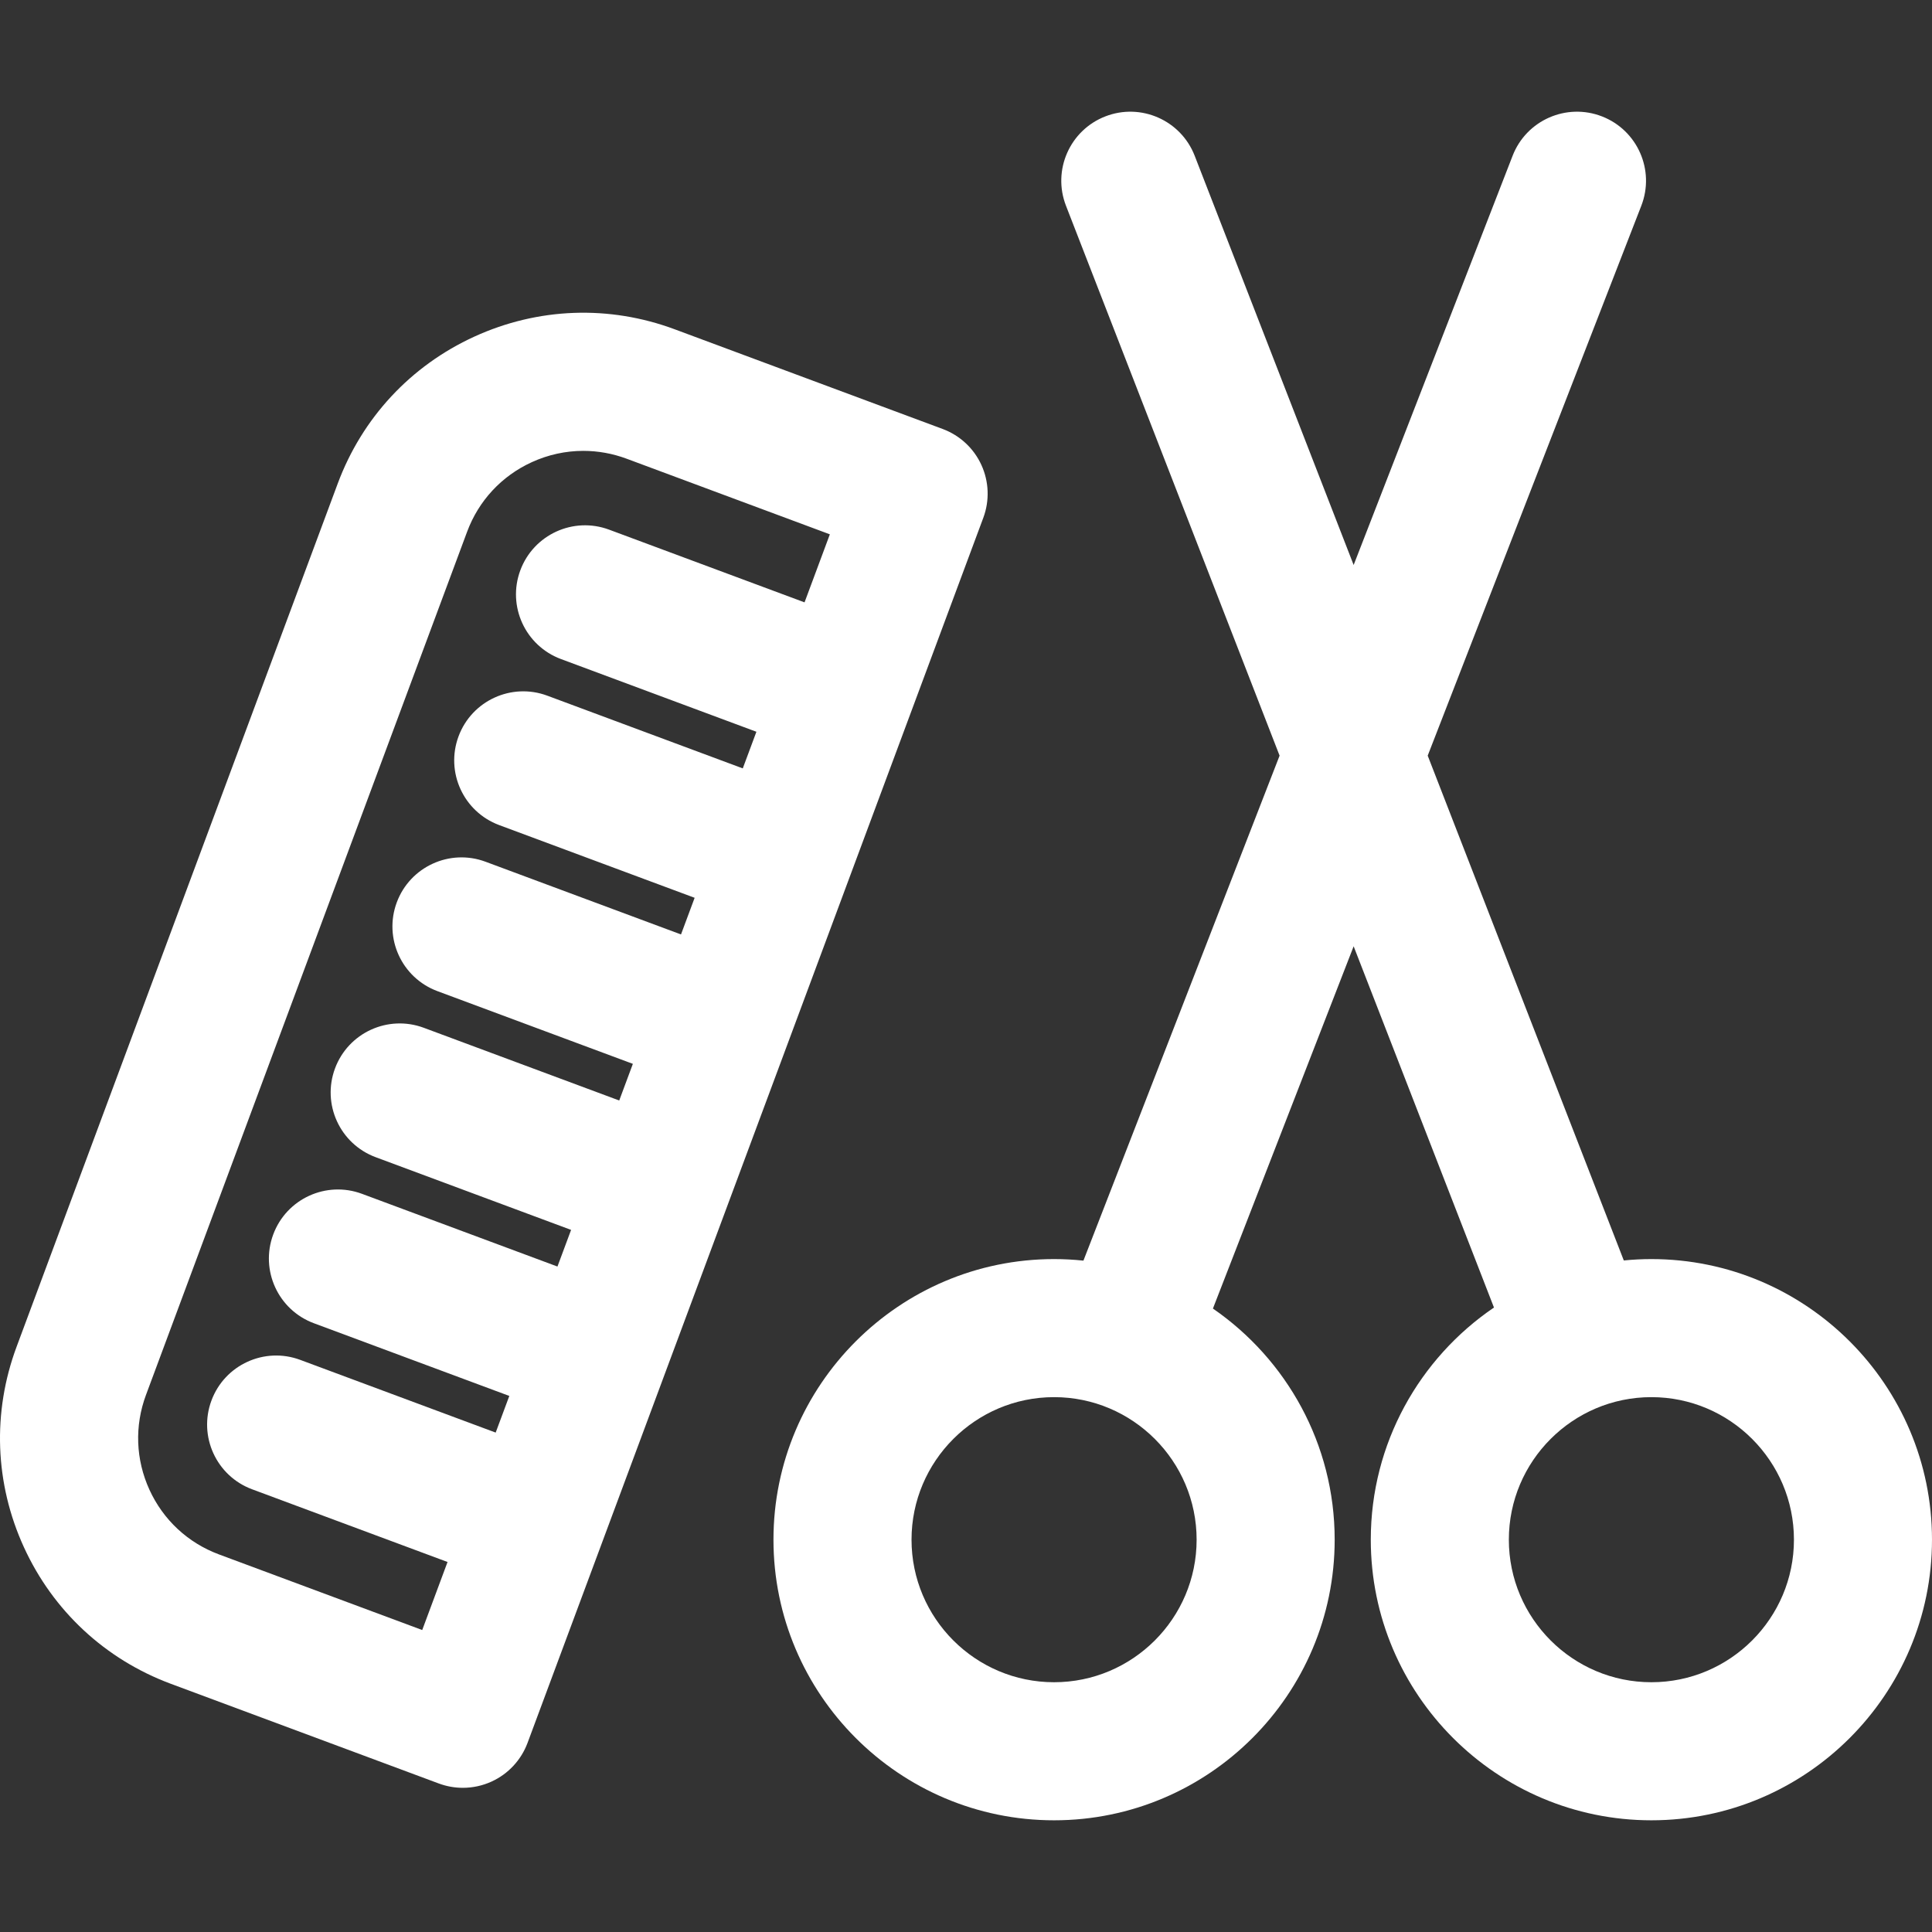
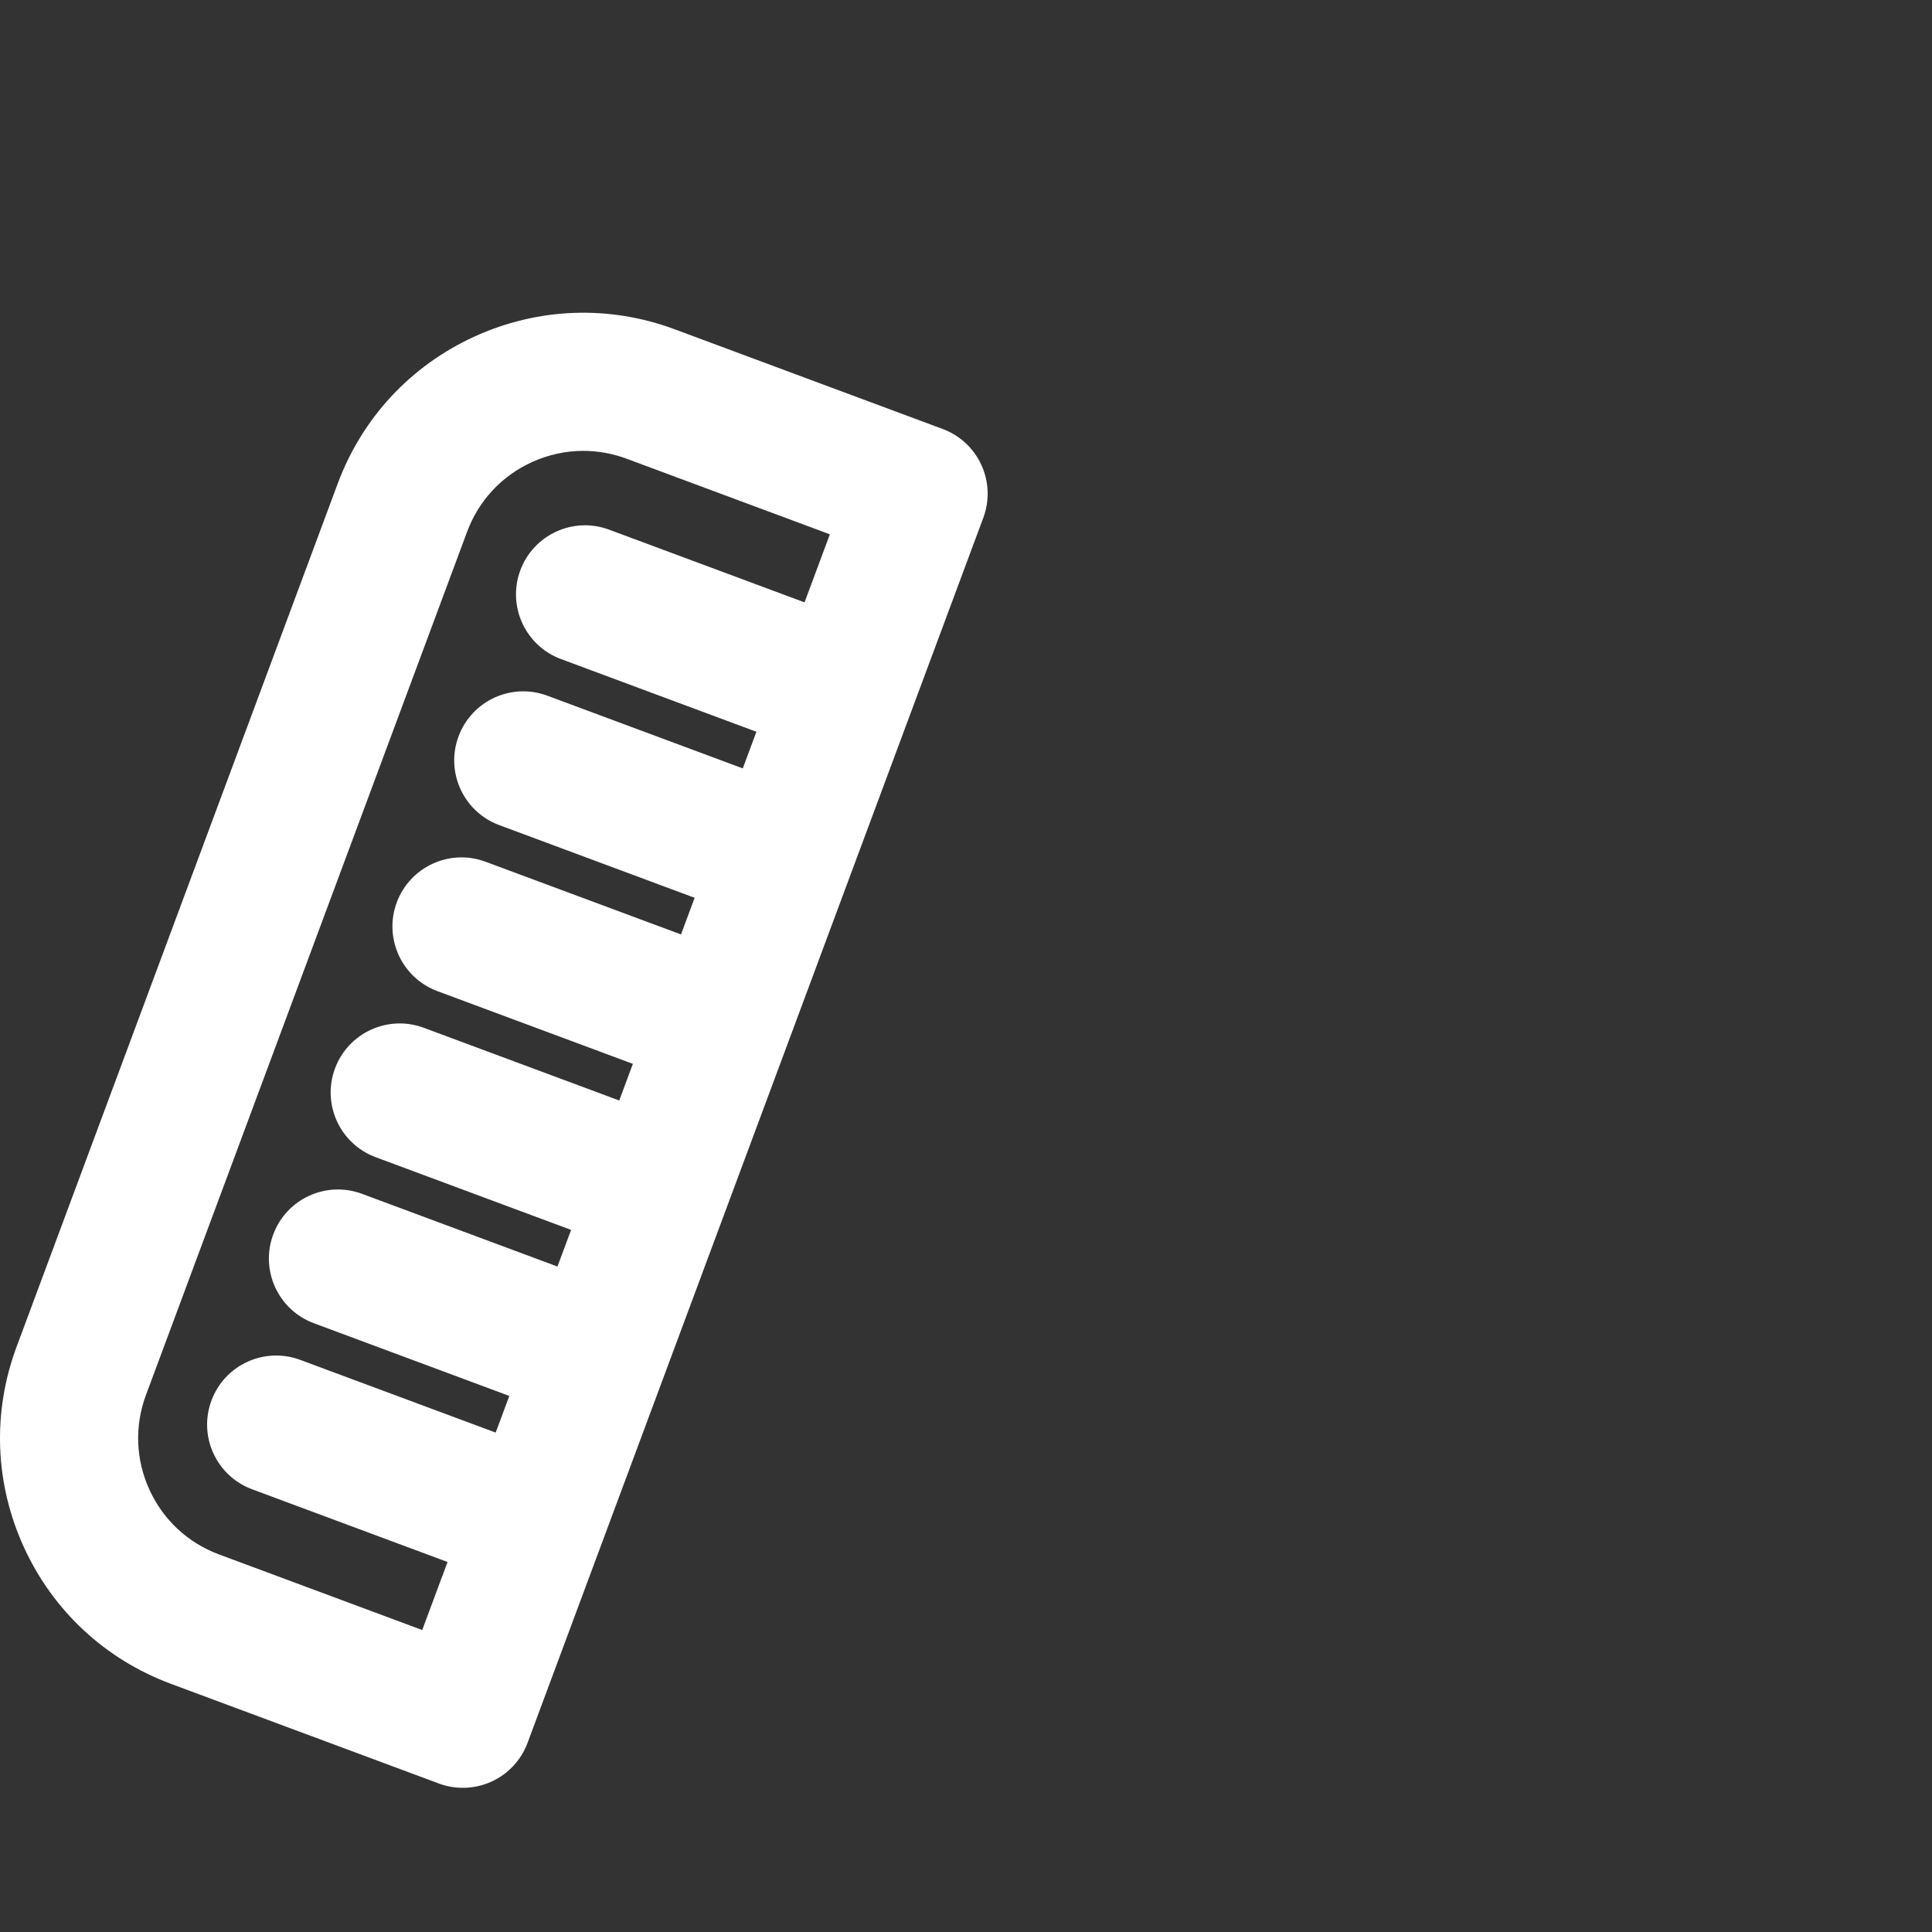
<svg xmlns="http://www.w3.org/2000/svg" version="1.1" id="Layer_1" x="0px" y="0px" width="800px" height="800px" viewBox="0 0 800 800" enable-background="new 0 0 800 800" xml:space="preserve">
  <rect x="0" y="0" width="800" height="800" fill="#333333" stroke="none" />
  <g>
    <g>
      <g>
        <path fill="#FFFFFF" d="M325.603,433.657c0-0.002,0.001-0.006,0.001-0.008l25.575-68.747v-0.001v-0.002l25.578-68.753     l30.416-81.755c2.644-7.106,2.354-14.969-0.799-21.863c-3.153-6.895-8.92-12.251-16.024-14.894l-110.943-41.273     c-27.172-10.111-56.655-9.031-83.013,3.034c-26.361,12.064-46.445,33.672-56.553,60.846L6.87,557.664     c-10.109,27.17-9.031,56.652,3.035,83.012c12.065,26.361,33.672,46.446,60.845,56.554l110.942,41.273     c3.221,1.197,6.596,1.794,9.967,1.794c4.067,0,8.128-0.869,11.897-2.594c6.892-3.153,12.251-8.919,14.894-16.025l30.413-81.748     c0-0.002,0.002-0.004,0.003-0.008c0-0.002,0.001-0.005,0.001-0.007l25.575-68.743c0-0.002,0-0.004,0.001-0.007     c0,0,0-0.003,0.001-0.006L325.6,433.662C325.601,433.663,325.601,433.66,325.603,433.657z M307.567,318.176l-80.933-30.109     c-14.789-5.505-31.251,2.028-36.758,16.825c-5.505,14.795,2.028,31.252,16.825,36.758l80.933,30.11l-5.646,15.175l-80.933-30.109     c-14.789-5.505-31.251,2.028-36.758,16.825c-5.505,14.795,2.028,31.251,16.825,36.758l80.933,30.109l-5.647,15.175l-80.93-30.109     c-14.795-5.503-31.251,2.025-36.758,16.823c-5.506,14.799,2.028,31.252,16.823,36.758l80.933,30.109l-5.647,15.176l-80.93-30.109     c-14.795-5.508-31.252,2.024-36.758,16.823c-5.505,14.797,2.028,31.252,16.823,36.758l80.933,30.109l-5.647,15.175     l-80.933-30.109c-14.789-5.508-31.253,2.025-36.758,16.825c-5.504,14.795,2.028,31.252,16.825,36.758l80.933,30.109     l-10.483,28.174l-84.153-31.308c-12.859-4.783-23.084-14.289-28.794-26.765c-5.709-12.475-6.22-26.428-1.435-39.286     l132.974-357.427c4.783-12.859,14.289-23.084,26.764-28.793c6.814-3.119,14.072-4.686,21.349-4.686     c6.045,0,12.105,1.08,17.938,3.251l84.15,31.308l-10.481,28.174l-80.93-30.109c-14.795-5.505-31.252,2.028-36.758,16.823     c-5.505,14.797,2.028,31.251,16.823,36.758l80.933,30.109L307.567,318.176z" />
-         <path fill="#FFFFFF" d="M683.808,521.36c-3.856,0-7.666,0.198-11.428,0.567l-81.197-209.033l88.45-227.702     c5.717-14.716-1.58-31.28-16.296-36.996c-14.707-5.711-31.279,1.58-36.993,16.295l-65.827,169.46L494.69,64.492     c-5.716-14.717-22.285-22.006-36.994-16.295c-14.716,5.717-22.013,22.278-16.295,36.996l88.45,227.702l-81.226,209.104     c-3.995-0.417-8.052-0.64-12.158-0.64c-64.068,0-116.193,52.126-116.193,116.194c0,64.069,52.125,116.194,116.193,116.194     c64.069,0,116.194-52.125,116.194-116.194c0-39.666-19.992-74.737-50.416-95.711l58.27-150.005L618.62,541.42     c-30.761,20.925-51.008,56.206-51.008,96.133c0,64.069,52.125,116.194,116.193,116.194c64.069,0,116.194-52.125,116.194-116.194     C800,573.484,747.878,521.36,683.808,521.36z M436.47,696.576c-32.547,0-59.025-26.478-59.025-59.024     c0-32.548,26.479-59.025,59.025-59.025s59.025,26.478,59.025,59.025C495.495,670.099,469.019,696.576,436.47,696.576z      M683.808,696.576c-32.547,0-59.025-26.478-59.025-59.024c0-32.548,26.479-59.025,59.025-59.025s59.025,26.478,59.025,59.025     C742.833,670.099,716.356,696.576,683.808,696.576z" />
      </g>
    </g>
  </g>
</svg>